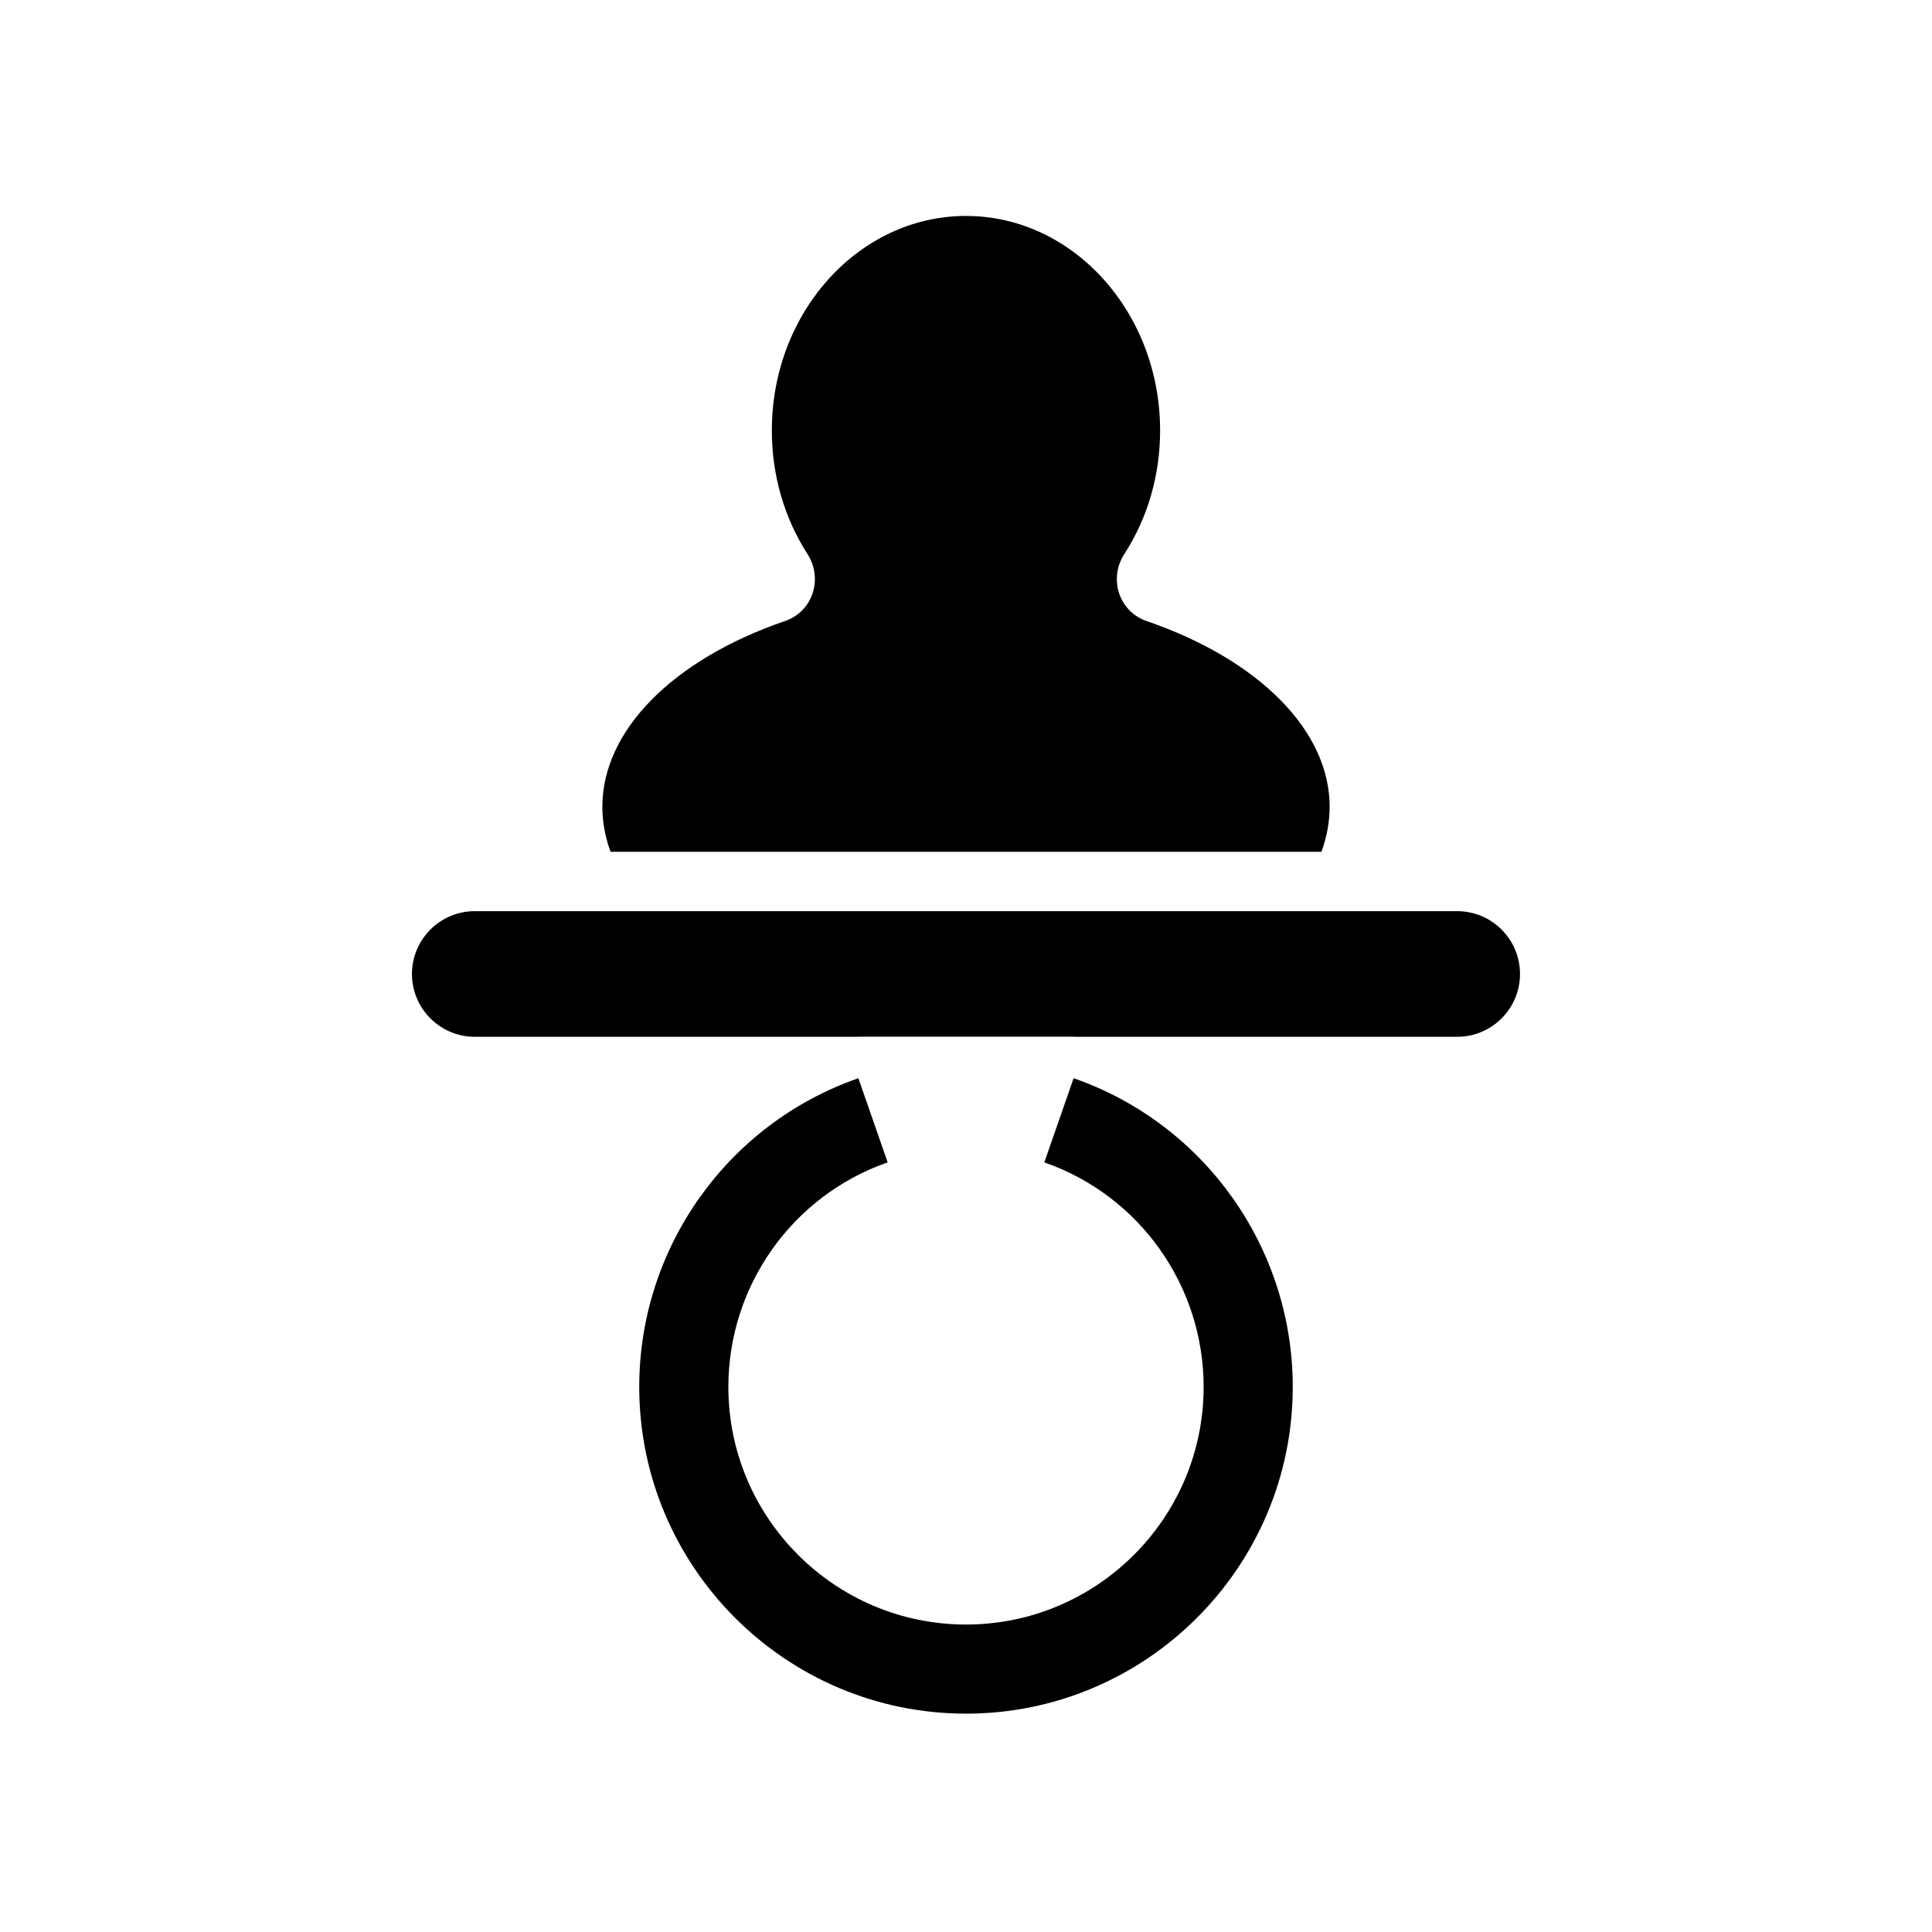
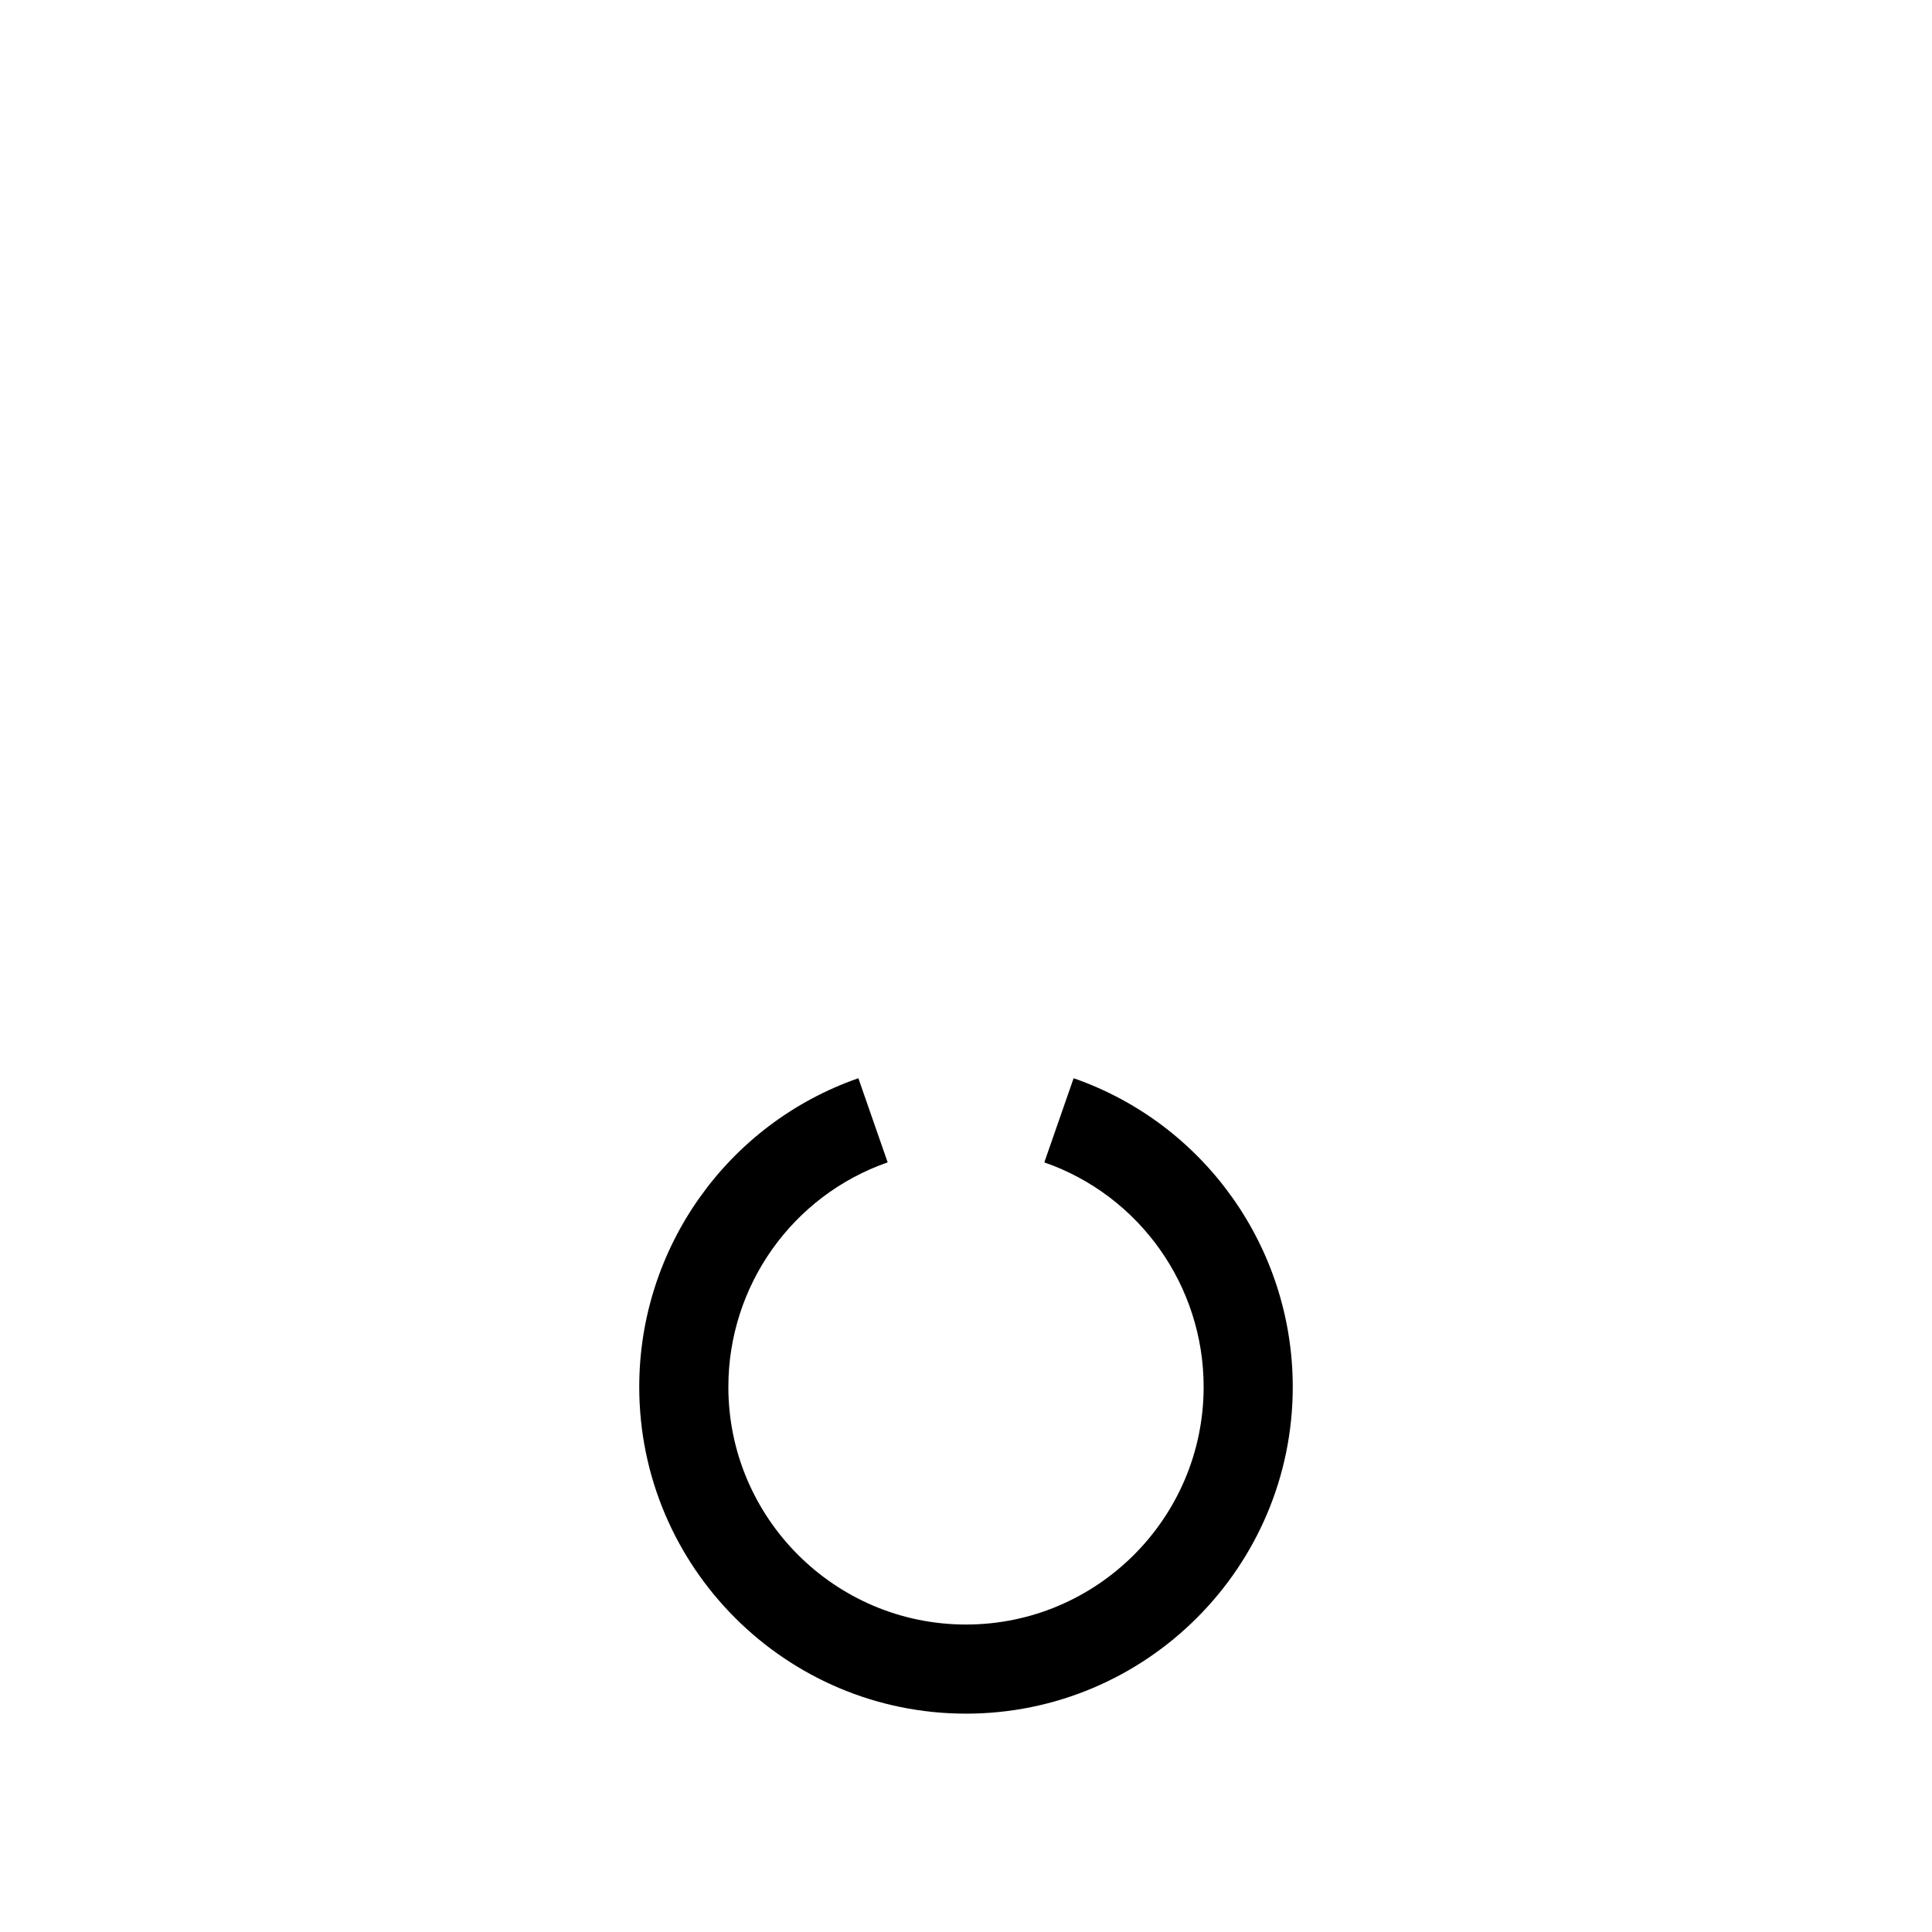
<svg xmlns="http://www.w3.org/2000/svg" fill="#000000" width="800px" height="800px" version="1.1" viewBox="144 144 512 512">
  <g>
-     <path d="m494.2 369.73c1.438-3.953 2.168-7.957 2.168-11.938 0-20.074-18.59-38.93-48.516-49.211-3.414-1.168-6.043-3.793-7.219-7.191-1.215-3.531-0.73-7.387 1.328-10.574 6.203-9.586 9.48-20.898 9.48-32.719 0-31.355-23.078-56.867-51.445-56.867-28.375 0-51.453 25.512-51.453 56.863 0 11.789 3.266 23.109 9.449 32.738 2.043 3.191 2.523 7.039 1.293 10.559-1.176 3.391-3.805 6.004-7.211 7.172-29.883 10.254-48.445 29.121-48.445 49.227 0 3.981 0.73 7.988 2.168 11.938z" />
-     <path d="m530.19 385.47h-260.38c-9.172 0-16.637 7.465-16.637 16.645 0 9.18 7.465 16.645 16.637 16.645h101.4c0.047 0 0.086-0.027 0.133-0.027h57.305c0.047 0 0.086 0.027 0.133 0.027h101.4c9.172 0 16.637-7.465 16.637-16.645 0-9.18-7.465-16.645-16.637-16.645z" />
    <path d="m428.52 429.74-7.766 22.301c25.254 8.789 42.223 32.703 42.223 59.5 0 34.723-28.25 62.977-62.977 62.977-34.723 0-62.977-28.25-62.977-62.977 0-26.797 16.965-50.711 42.219-59.5l-7.766-22.301c-34.73 12.09-58.07 44.965-58.07 81.801 0 47.746 38.844 86.594 86.594 86.594 47.746 0 86.594-38.844 86.594-86.594-0.004-36.836-23.344-69.711-58.074-81.801z" />
  </g>
</svg>